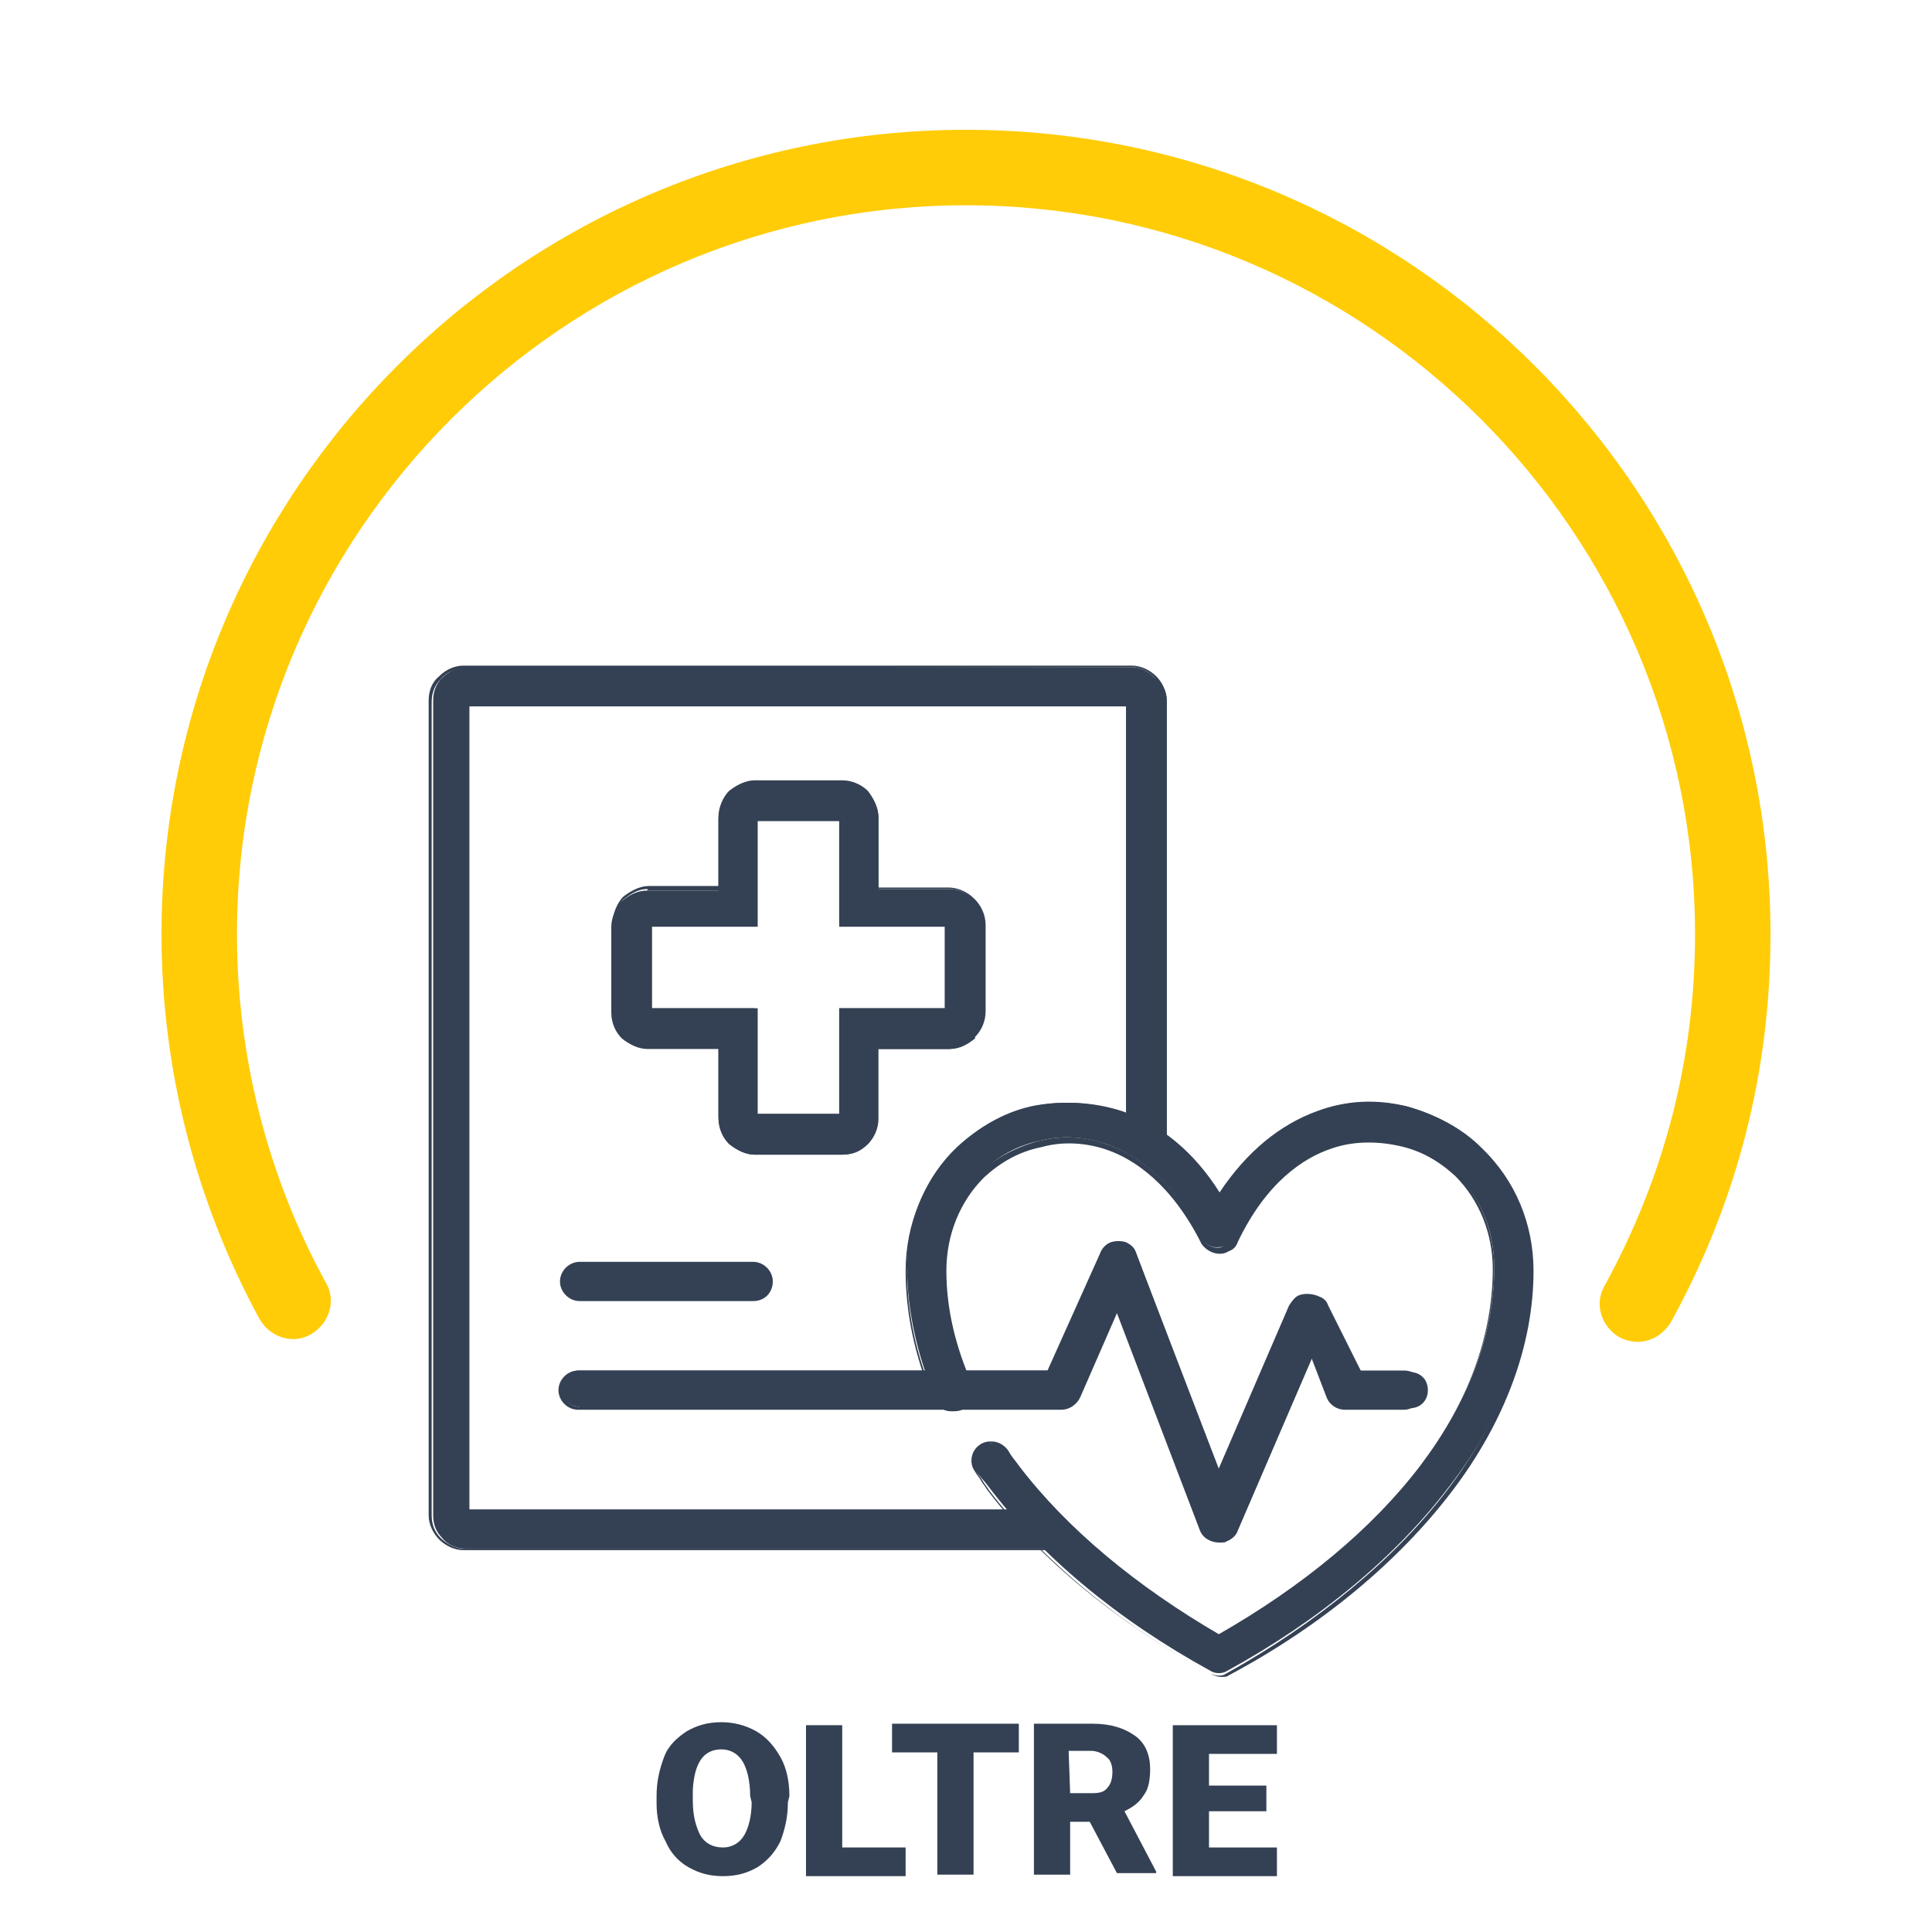
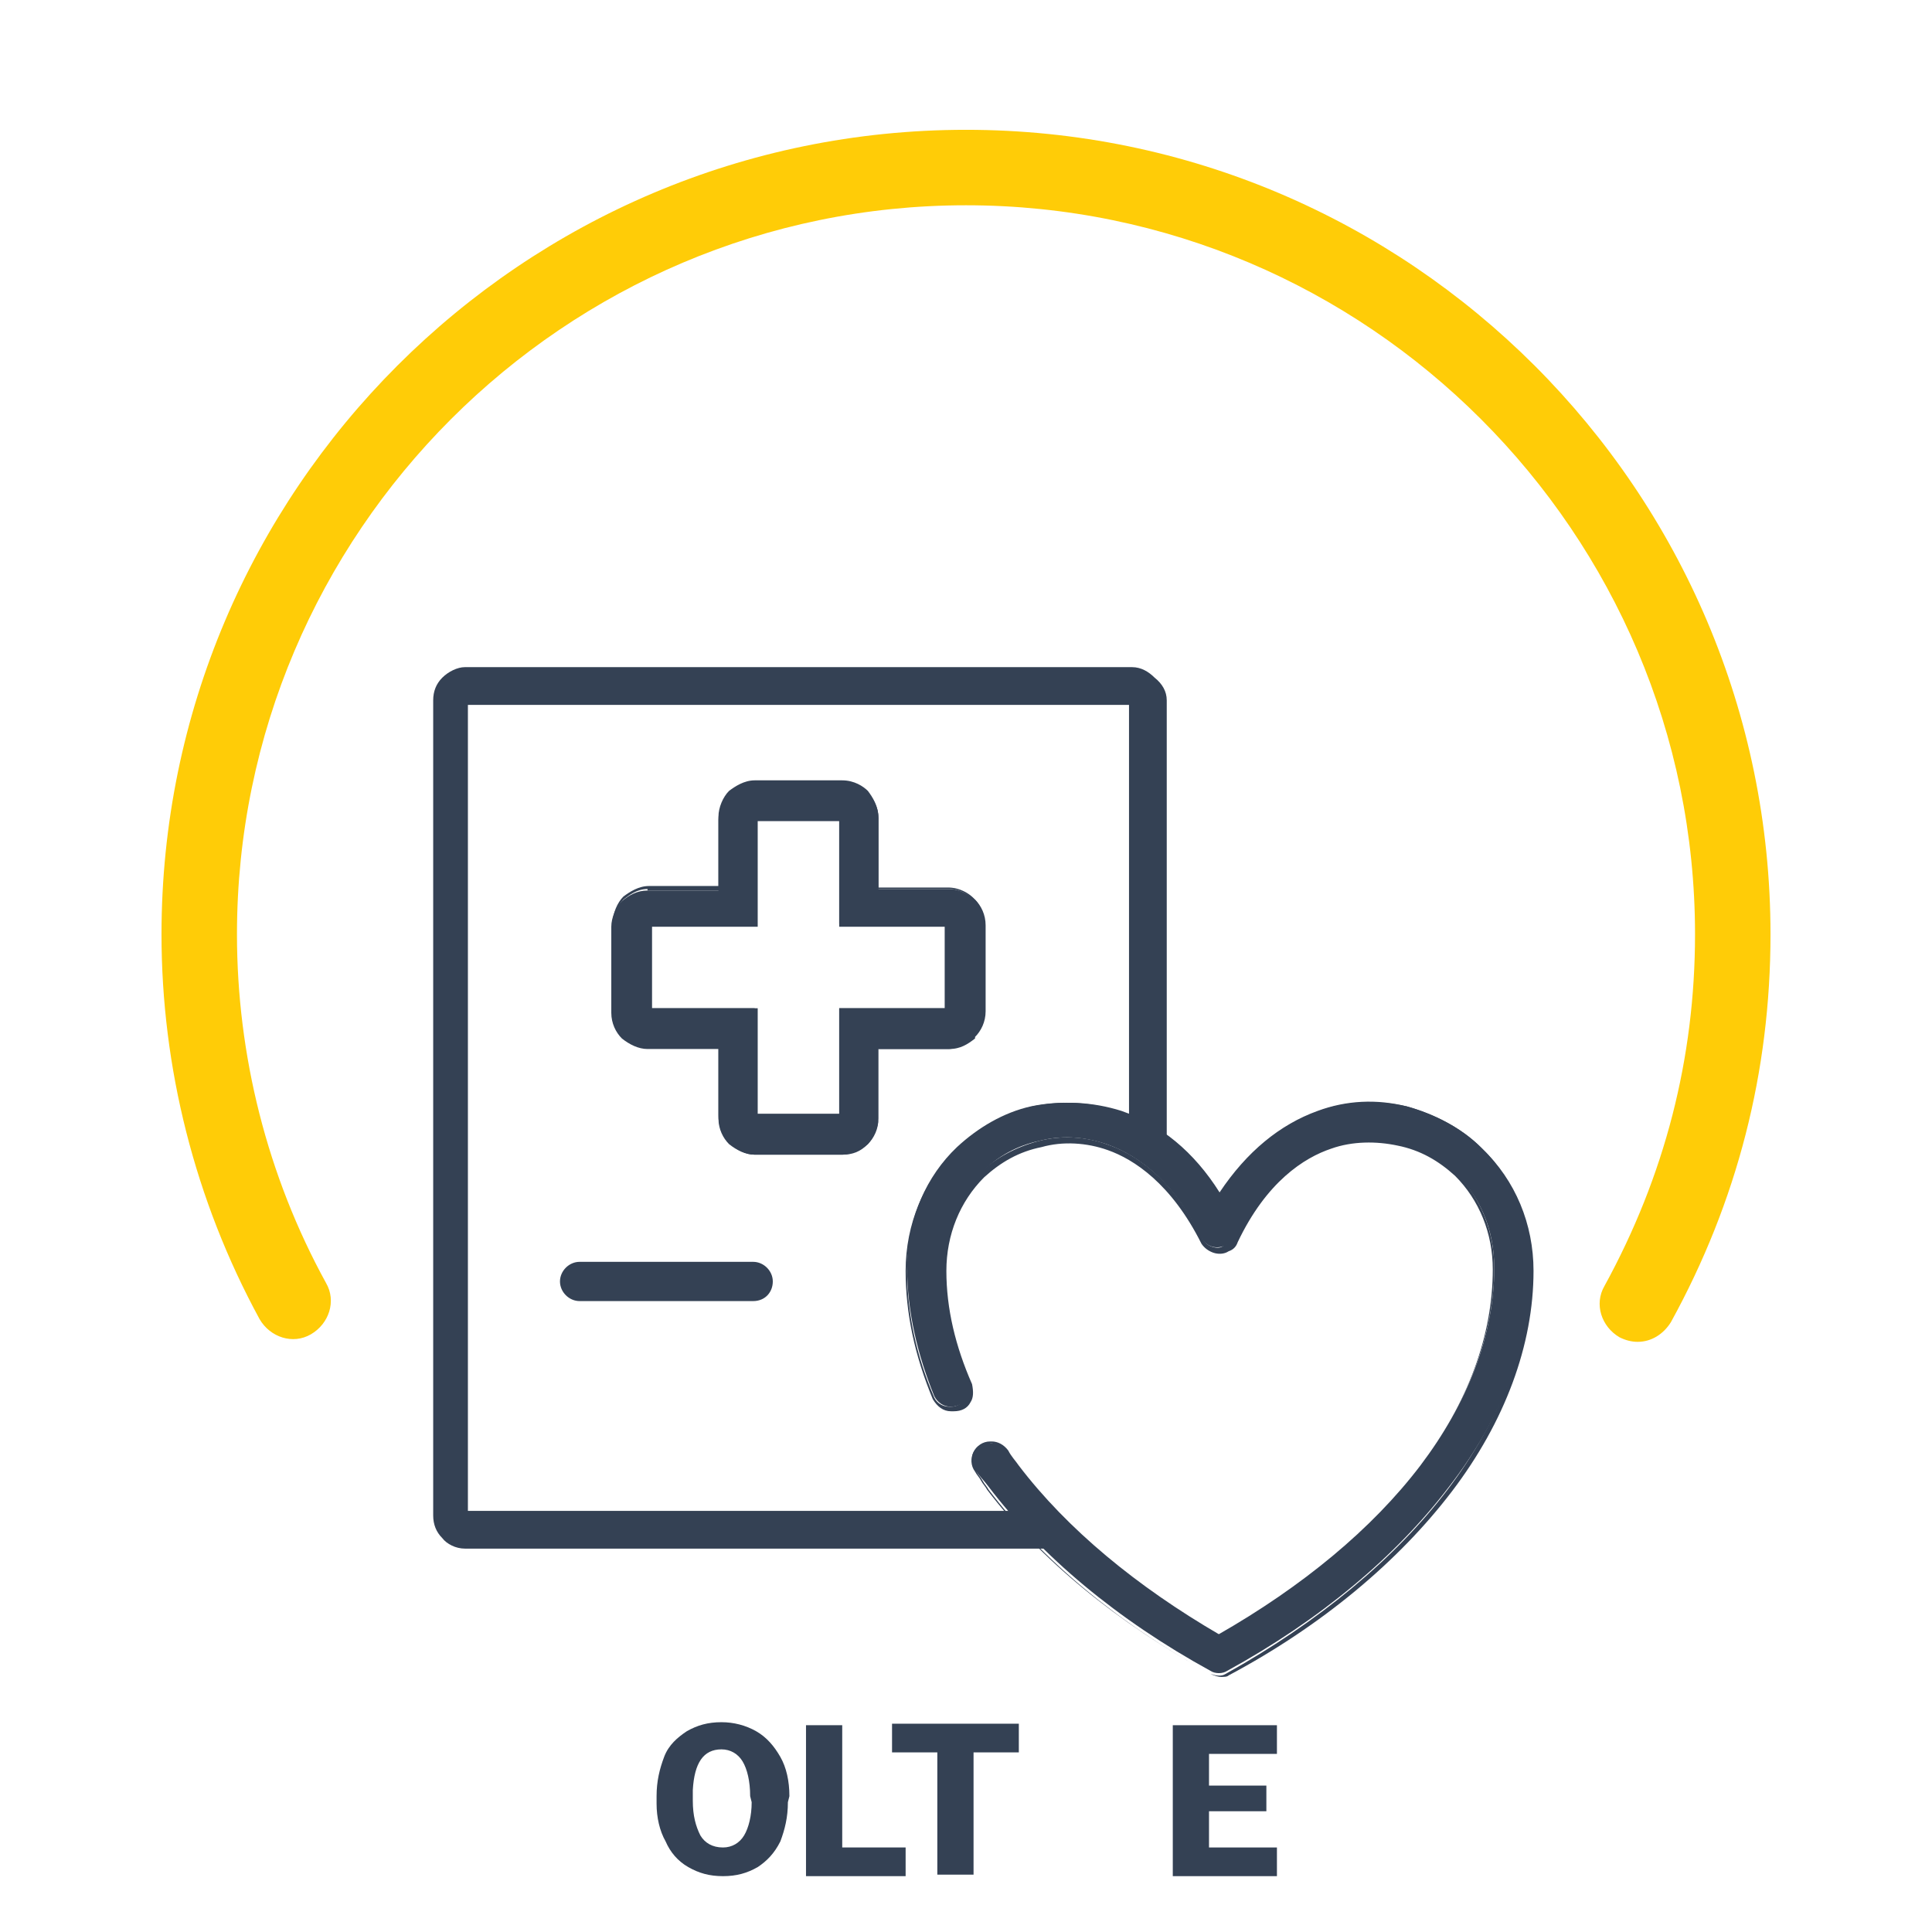
<svg xmlns="http://www.w3.org/2000/svg" version="1.1" id="Livello_1" x="0px" y="0px" viewBox="0 0 128 128" style="enable-background:new 0 0 128 128;" xml:space="preserve">
  <style type="text/css">
	.st0{fill:#FFCC07;}
	.st1{fill:#344154;}
</style>
  <g>
    <path class="st0" d="M108.5,88.9c-0.4,0-0.8-0.1-1.2-0.3c-1.2-0.7-1.7-2.2-1-3.4c4-7.3,6-15.1,6-23.3c0-26.6-21.7-48.3-48.3-48.3   S15.7,35.3,15.7,61.9c0,8,2,16,5.9,23.1c0.7,1.2,0.2,2.7-1,3.4c-1.2,0.7-2.7,0.2-3.4-1c-4.3-7.9-6.5-16.7-6.5-25.5   C10.7,32.5,34.6,8.6,64,8.6s53.3,23.9,53.3,53.3c0,9.1-2.2,17.7-6.6,25.7C110.2,88.4,109.4,88.9,108.5,88.9z" />
  </g>
  <g>
    <g>
      <path class="st1" d="M77.3,46.4v30.4c-0.8-0.7-1.6-1.2-2.5-1.6V46.7H31v53.4h37.4c0.7,0.9,1.5,1.7,2.4,2.5h-40    c-0.6,0-1.2-0.3-1.5-0.7c-0.4-0.4-0.6-0.9-0.6-1.5v-54c0-0.6,0.2-1.1,0.6-1.5s1-0.7,1.5-0.7H75c0.6,0,1.1,0.3,1.5,0.7    C77,45.3,77.3,45.8,77.3,46.4z" />
-       <path class="st1" d="M71,102.7H30.7c-0.6,0-1.2-0.3-1.6-0.7c-0.4-0.4-0.7-1-0.7-1.6v-54c0-0.6,0.2-1.2,0.7-1.6    c0.5-0.5,1.1-0.7,1.6-0.7H75c0.6,0,1.2,0.3,1.6,0.7s0.7,1,0.7,1.6V77l-0.2-0.2c-0.8-0.7-1.6-1.2-2.4-1.6h-0.1V46.8H31.1V100h37.3    l0,0c0.7,0.8,1.5,1.6,2.4,2.5L71,102.7z M30.7,44.3c-0.5,0-1.1,0.2-1.5,0.7c-0.4,0.4-0.6,0.9-0.6,1.5v53.9c0,0.6,0.2,1.1,0.6,1.5    s1,0.7,1.5,0.7h39.7c-0.8-0.8-1.5-1.5-2.1-2.2H30.8V46.5h44.1v28.6c0.8,0.4,1.5,0.8,2.2,1.4V46.4c0-0.5-0.2-1-0.6-1.5    c-0.4-0.4-0.9-0.7-1.5-0.7L30.7,44.3L30.7,44.3z" />
    </g>
    <g>
      <path class="st1" d="M80.8,79.2c1.9-2.9,4.2-4.7,6.6-5.6c1.9-0.7,4-0.7,5.8-0.3c1.8,0.5,3.6,1.4,4.9,2.7c2,1.9,3.3,4.8,3.3,8    c0,5-1.9,10-5.4,14.5c-3.5,4.6-8.5,8.8-14.7,12.2c-0.3,0.2-0.8,0.2-1.1,0c-6.2-3.4-11.2-7.6-14.7-12.2c-0.3-0.4-0.6-0.7-0.9-1.1    c-0.2-0.3-0.3-0.8-0.1-1.2c0.2-0.4,0.6-0.6,1-0.6h0.1c0.4,0,0.7,0.2,1,0.5c0.2,0.3,0.5,0.7,0.7,1c3.2,4.2,7.8,8.1,13.4,11.2    c5.6-3.2,10.2-7,13.4-11.2C97.2,93,99,88.5,99,84c0-2.6-1-4.8-2.6-6.3c-1.1-1-2.4-1.7-3.8-2.1c-1.4-0.3-3-0.3-4.5,0.2    c-2.3,0.8-4.6,2.7-6.3,6.2c-0.1,0.2-0.3,0.4-0.6,0.5c-0.6,0.3-1.3,0.1-1.6-0.5c-1.7-3.5-4-5.4-6.3-6.2c-1.5-0.5-3-0.6-4.5-0.2    c-1.4,0.3-2.7,1-3.8,2.1c-1.5,1.5-2.6,3.7-2.6,6.3c0,2.5,0.6,5.1,1.7,7.6c0.1,0.4,0.1,0.7-0.1,1.1c-0.2,0.3-0.6,0.5-1,0.5h0    c-0.5,0-0.9-0.3-1.1-0.7c-1.1-2.7-1.8-5.6-1.8-8.5c0-3.3,1.3-6.1,3.3-8c1.4-1.3,3.1-2.3,4.9-2.7c1.9-0.4,3.9-0.3,5.8,0.3    C76.6,74.5,78.9,76.3,80.8,79.2L80.8,79.2z" />
      <path class="st1" d="M80.9,111.1c-0.2,0-0.5-0.1-0.7-0.2c-6.2-3.4-11.3-7.6-14.8-12.2c-0.1-0.2-0.3-0.4-0.4-0.6s-0.3-0.4-0.4-0.6    c-0.3-0.4-0.3-0.9-0.1-1.3c0.2-0.4,0.6-0.7,1.1-0.7h0.1c0.4,0,0.8,0.2,1.1,0.6c0.2,0.4,0.5,0.7,0.7,1c3.2,4.2,7.8,8,13.3,11.2    c5.5-3.1,10.1-7,13.3-11.2c3.2-4.2,4.8-8.7,4.8-13c0-2.4-0.9-4.6-2.5-6.2c-1.1-1-2.3-1.7-3.8-2c-1.4-0.3-3-0.3-4.4,0.2    c-1.8,0.6-4.3,2.2-6.2,6.2c-0.1,0.3-0.3,0.5-0.6,0.6c-0.3,0.2-0.7,0.2-1,0.1s-0.6-0.3-0.8-0.6c-2-4-4.5-5.6-6.2-6.2    c-1.4-0.5-3-0.6-4.4-0.2c-1.5,0.3-2.7,1-3.8,2c-1.6,1.6-2.5,3.8-2.5,6.2c0,2.5,0.6,5,1.7,7.5c0.1,0.5,0.1,0.9-0.1,1.2    c-0.2,0.4-0.6,0.6-1.1,0.6H63c-0.5,0-0.9-0.3-1.2-0.8C60.6,89.8,60,87,60,84.2c0-3.1,1.2-6,3.4-8.1c1.4-1.4,3.1-2.3,5-2.8    c2-0.4,4-0.3,5.9,0.3c2.6,0.9,4.8,2.7,6.5,5.4c1.8-2.7,4-4.5,6.5-5.4c1.9-0.7,3.9-0.8,5.9-0.3c1.8,0.5,3.6,1.4,5,2.8    c2.2,2.1,3.4,5,3.4,8.1c0,4.9-1.9,10-5.4,14.6s-8.6,8.9-14.8,12.2C81.3,111.1,81.1,111.1,80.9,111.1z M65.6,95.8    c-0.4,0-0.8,0.2-0.9,0.6c-0.2,0.3-0.2,0.8,0,1.1c0.1,0.2,0.3,0.4,0.4,0.6s0.3,0.4,0.4,0.6c3.5,4.6,8.5,8.8,14.7,12.2    c0.3,0.1,0.7,0.2,1,0c6.1-3.4,11.2-7.6,14.7-12.2s5.4-9.6,5.4-14.5c0-3.1-1.2-5.9-3.3-7.9c-1.4-1.3-3.1-2.3-4.9-2.7    c-2-0.4-3.9-0.3-5.8,0.3c-2.6,0.9-4.8,2.8-6.5,5.5l-0.1,0.2l-0.1-0.2c-1.8-2.7-4-4.6-6.5-5.5c-1.8-0.6-3.8-0.8-5.8-0.3    c-1.8,0.4-3.5,1.4-4.9,2.7c-2.1,2.1-3.3,4.9-3.3,7.9c0,2.8,0.6,5.6,1.8,8.4c0.2,0.4,0.6,0.6,1,0.6H63c0.4,0,0.7-0.2,0.9-0.5    c0.2-0.3,0.2-0.6,0.1-1c-1.1-2.5-1.7-5.1-1.7-7.6c0-2.4,0.9-4.7,2.6-6.4c1.1-1,2.4-1.7,3.9-2.1s3.1-0.3,4.5,0.2    c1.8,0.6,4.4,2.2,6.4,6.3c0.1,0.2,0.3,0.4,0.6,0.5c0.3,0.1,0.6,0.1,0.8-0.1c0.3-0.1,0.4-0.2,0.5-0.5c2-4.1,4.6-5.7,6.4-6.3    c1.5-0.5,3-0.6,4.5-0.2s2.8,1.1,3.9,2.1c1.7,1.7,2.6,4,2.6,6.4c0,4.3-1.7,8.9-4.9,13.1c-3.2,4.2-7.8,8.1-13.4,11.3h-0.1h-0.1    c-5.6-3.1-10.2-7-13.4-11.3c-0.2-0.3-0.5-0.6-0.7-1c-0.2-0.3-0.5-0.5-0.9-0.5h0.1V95.8z" />
    </g>
    <g>
-       <path class="st1" d="M38.4,93.2c-0.6,0-1.2-0.5-1.2-1.2s0.6-1.2,1.2-1.2h31.2l3.5-7.8c0.2-0.6,1-0.9,1.5-0.6    c0.3,0.2,0.6,0.4,0.7,0.7l5.6,14.6l4.9-11.2c0.3-0.6,1-0.9,1.6-0.6c0.3,0.1,0.5,0.3,0.6,0.6l2.2,4.4h3.2c0.7,0,1.2,0.5,1.2,1.2    s-0.5,1.2-1.2,1.2h-3.9c-0.5,0-0.9-0.2-1.1-0.7L87,89.8l-5,11.6c-0.1,0.3-0.3,0.5-0.6,0.6c-0.6,0.2-1.4-0.1-1.6-0.7L74,86.7    l-2.5,5.8c-0.2,0.5-0.6,0.8-1.1,0.8h-32V93.2z" />
-       <path class="st1" d="M80.8,102.2c-0.6,0-1.1-0.3-1.3-0.8L74,87l-2.4,5.5c-0.2,0.5-0.7,0.9-1.3,0.9h-32c-0.7,0-1.3-0.6-1.3-1.3    s0.6-1.3,1.3-1.3h31.1l3.5-7.8c0.1-0.3,0.4-0.6,0.7-0.7c0.3-0.1,0.7-0.1,1,0c0.4,0.2,0.6,0.4,0.7,0.8l5.4,14.3l4.7-10.9    c0.2-0.3,0.4-0.6,0.7-0.7c0.3-0.1,0.7-0.1,1,0s0.6,0.4,0.7,0.7l2.1,4.3H93c0.8,0,1.3,0.6,1.3,1.3s-0.6,1.3-1.3,1.3h-3.9    c-0.5,0-1-0.3-1.2-0.8l-1-2.6L82,101.4c-0.1,0.3-0.4,0.6-0.7,0.7C81.2,102.2,81,102.2,80.8,102.2z M74.1,86.3l5.7,14.9    c0.2,0.5,0.9,0.8,1.4,0.6c0.3-0.1,0.5-0.3,0.6-0.6L87,89.3l1.5,3c0.2,0.4,0.5,0.6,1,0.6h3.9c0.6,0,1.1-0.5,1.1-1.1    S93.9,91,93.3,91h-3.2l-2.2-4.5c-0.1-0.3-0.3-0.5-0.6-0.6c-0.3-0.1-0.6-0.1-0.8,0c-0.3,0.1-0.5,0.3-0.6,0.6l-5,11.5l-5.7-14.9    c-0.1-0.3-0.3-0.5-0.6-0.6c-0.2-0.1-0.5-0.1-0.8,0s-0.5,0.3-0.6,0.6L69.7,91H38.4c-0.6,0-1.1,0.5-1.1,1.1s0.5,1.1,1.1,1.1h32    c0.4,0,0.9-0.3,1-0.7L74.1,86.3z" />
-     </g>
+       </g>
    <g>
      <path class="st1" d="M50,51.8h5.8c0.6,0,1.2,0.3,1.7,0.7c0.4,0.5,0.7,1,0.7,1.7v4.7h4.7c0.6,0,1.2,0.3,1.7,0.7    c0.4,0.4,0.7,1,0.7,1.7V67c0,0.7-0.3,1.3-0.7,1.7v0.1c-0.5,0.4-1,0.7-1.7,0.7h-4.7v4.6c0,0.7-0.3,1.3-0.7,1.7l0,0    c-0.5,0.5-1,0.7-1.7,0.7H50c-0.6,0-1.2-0.3-1.7-0.7c-0.4-0.4-0.7-1-0.7-1.7v-4.6h-4.7c-0.6,0-1.2-0.3-1.7-0.7    c-0.4-0.4-0.7-1-0.7-1.7v-5.7c0-0.6,0.3-1.3,0.7-1.7c0.5-0.4,1-0.7,1.7-0.7h4.7v-4.7c0-0.6,0.3-1.3,0.7-1.7    C48.8,52.1,49.4,51.8,50,51.8L50,51.8z M55.7,54.2H50v7h-7v5.6h7v7h5.6v-7h7v-5.6h-7v-7H55.7z" />
      <path class="st1" d="M55.8,76.5H50c-0.6,0-1.2-0.3-1.7-0.8s-0.7-1.1-0.7-1.8v-4.5H43c-0.6,0-1.2-0.3-1.7-0.8s-0.7-1.1-0.7-1.8    v-5.7c0-0.6,0.3-1.3,0.7-1.7c0.4-0.3,1-0.7,1.7-0.7h4.6v-4.6c0-0.6,0.3-1.3,0.7-1.7c0.4-0.3,1-0.7,1.7-0.7h5.8    c0.8,0,1.4,0.4,1.7,0.7c0.3,0.4,0.7,1,0.7,1.8v4.6h4.6c0.8,0,1.4,0.4,1.7,0.7c0.5,0.5,0.7,1.1,0.7,1.8V67c0,0.6-0.2,1.2-0.7,1.7    v0.1l0,0c-0.4,0.3-1,0.7-1.7,0.7h-4.6V74c0,0.7-0.3,1.3-0.7,1.8C57,76.2,56.4,76.5,55.8,76.5z M42.9,58.9c-0.7,0-1.2,0.4-1.6,0.7    c-0.4,0.4-0.6,1-0.6,1.6v5.7c0,0.6,0.2,1.2,0.7,1.6c0.5,0.5,1,0.7,1.6,0.7h4.8V74c0,0.6,0.2,1.2,0.7,1.6c0.5,0.5,1,0.7,1.6,0.7    h5.8c0.6,0,1.1-0.2,1.6-0.7c0.4-0.4,0.7-1,0.7-1.6v-4.8H63c0.7,0,1.2-0.3,1.5-0.6v-0.1l0,0c0.4-0.4,0.7-1,0.7-1.6v-5.7    c0-0.6-0.2-1.2-0.7-1.6c-0.3-0.3-0.9-0.7-1.6-0.7H58v-4.8c0-0.7-0.4-1.2-0.7-1.6c-0.3-0.3-0.9-0.6-1.6-0.6H50    c-0.7,0-1.2,0.4-1.6,0.7c-0.4,0.4-0.6,1-0.6,1.6V59h-4.9V58.9z M55.8,74h-5.9v-7h-7v-5.9h7v-7h5.9v7h7V67h-7V74z M50.2,73.8h5.4    v-7h7v-5.4h-7v-7h-5.4v7h-7v5.4h7V73.8z" />
    </g>
    <g>
      <path class="st1" d="M38.4,86.1c-0.6,0-1.2-0.5-1.2-1.2s0.6-1.2,1.2-1.2h11.5c0.6,0,1.2,0.5,1.2,1.2s-0.6,1.2-1.2,1.2H38.4z" />
      <path class="st1" d="M49.9,86.2H38.4c-0.7,0-1.3-0.6-1.3-1.3s0.6-1.3,1.3-1.3h11.5c0.7,0,1.3,0.6,1.3,1.3S50.7,86.2,49.9,86.2z     M38.4,83.8c-0.6,0-1.1,0.5-1.1,1.1s0.5,1.1,1.1,1.1h11.5c0.6,0,1.1-0.5,1.1-1.1s-0.5-1.1-1.1-1.1H38.4z" />
    </g>
  </g>
  <g>
    <path class="st1" d="M52.2,119.4c0,1-0.2,1.8-0.5,2.6c-0.4,0.8-0.9,1.3-1.5,1.7c-0.7,0.4-1.4,0.6-2.3,0.6s-1.6-0.2-2.3-0.6   s-1.2-1-1.5-1.7c-0.4-0.7-0.6-1.6-0.6-2.5V119c0-1,0.2-1.8,0.5-2.6s0.9-1.3,1.5-1.7c0.7-0.4,1.4-0.6,2.3-0.6c0.8,0,1.6,0.2,2.3,0.6   s1.2,1,1.6,1.7c0.4,0.7,0.6,1.6,0.6,2.6L52.2,119.4L52.2,119.4z M49.7,119c0-1-0.2-1.8-0.5-2.3s-0.8-0.8-1.4-0.8   c-1.2,0-1.8,0.9-1.9,2.7v0.7c0,1,0.2,1.7,0.5,2.3c0.3,0.5,0.8,0.8,1.5,0.8c0.6,0,1.1-0.3,1.4-0.8s0.5-1.3,0.5-2.2L49.7,119   L49.7,119z" />
    <path class="st1" d="M55.8,122.4H60v1.9h-6.6v-10h2.4C55.8,114.3,55.8,122.4,55.8,122.4z" />
    <path class="st1" d="M67.5,116.1h-3v8.1h-2.4v-8.1h-3v-1.9h8.4V116.1z" />
-     <path class="st1" d="M72.2,120.7h-1.3v3.5h-2.4v-10h3.9c1.2,0,2.1,0.3,2.8,0.8c0.7,0.5,1,1.3,1,2.2c0,0.7-0.1,1.3-0.4,1.7   c-0.3,0.5-0.7,0.8-1.3,1.1l2.1,4v0.1H74L72.2,120.7z M70.9,118.8h1.5c0.5,0,0.8-0.1,1-0.4c0.2-0.2,0.3-0.6,0.3-1s-0.1-0.8-0.4-1   c-0.2-0.2-0.6-0.4-1-0.4h-1.5L70.9,118.8L70.9,118.8z" />
    <path class="st1" d="M83.9,120h-3.8v2.4h4.5v1.9h-6.9v-10h6.9v1.9h-4.5v2.1h3.8V120z" />
  </g>
</svg>